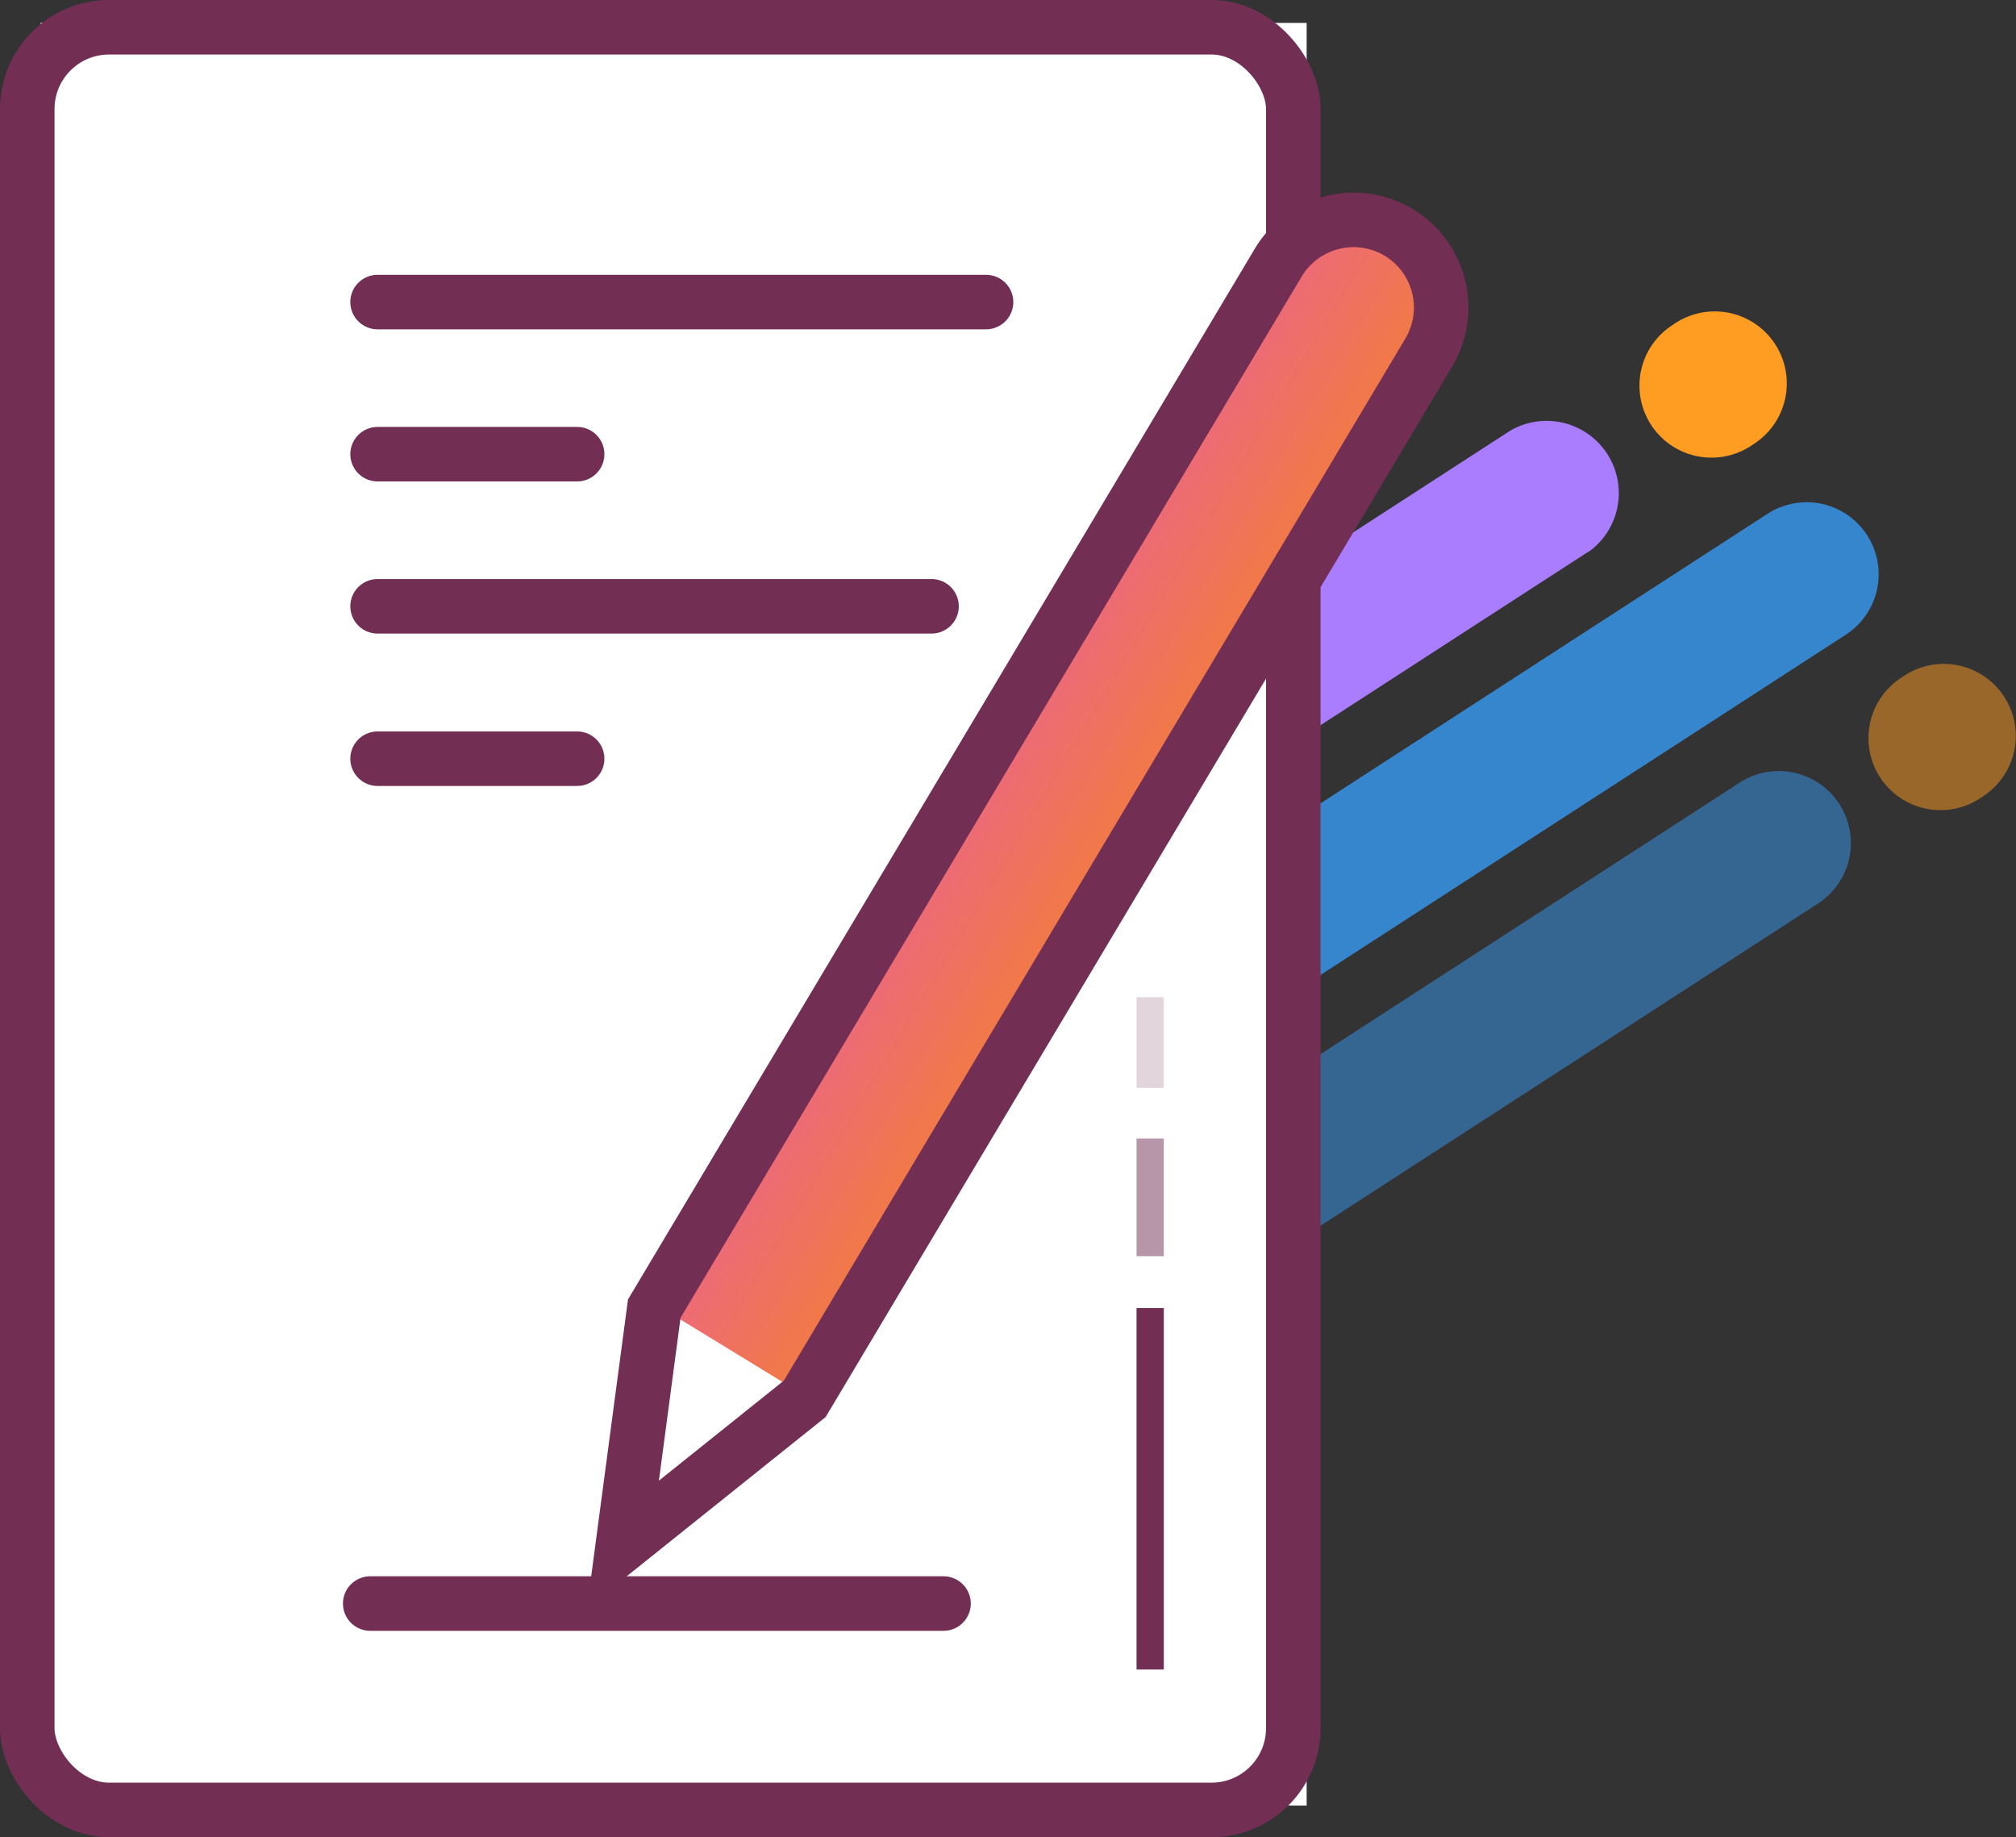
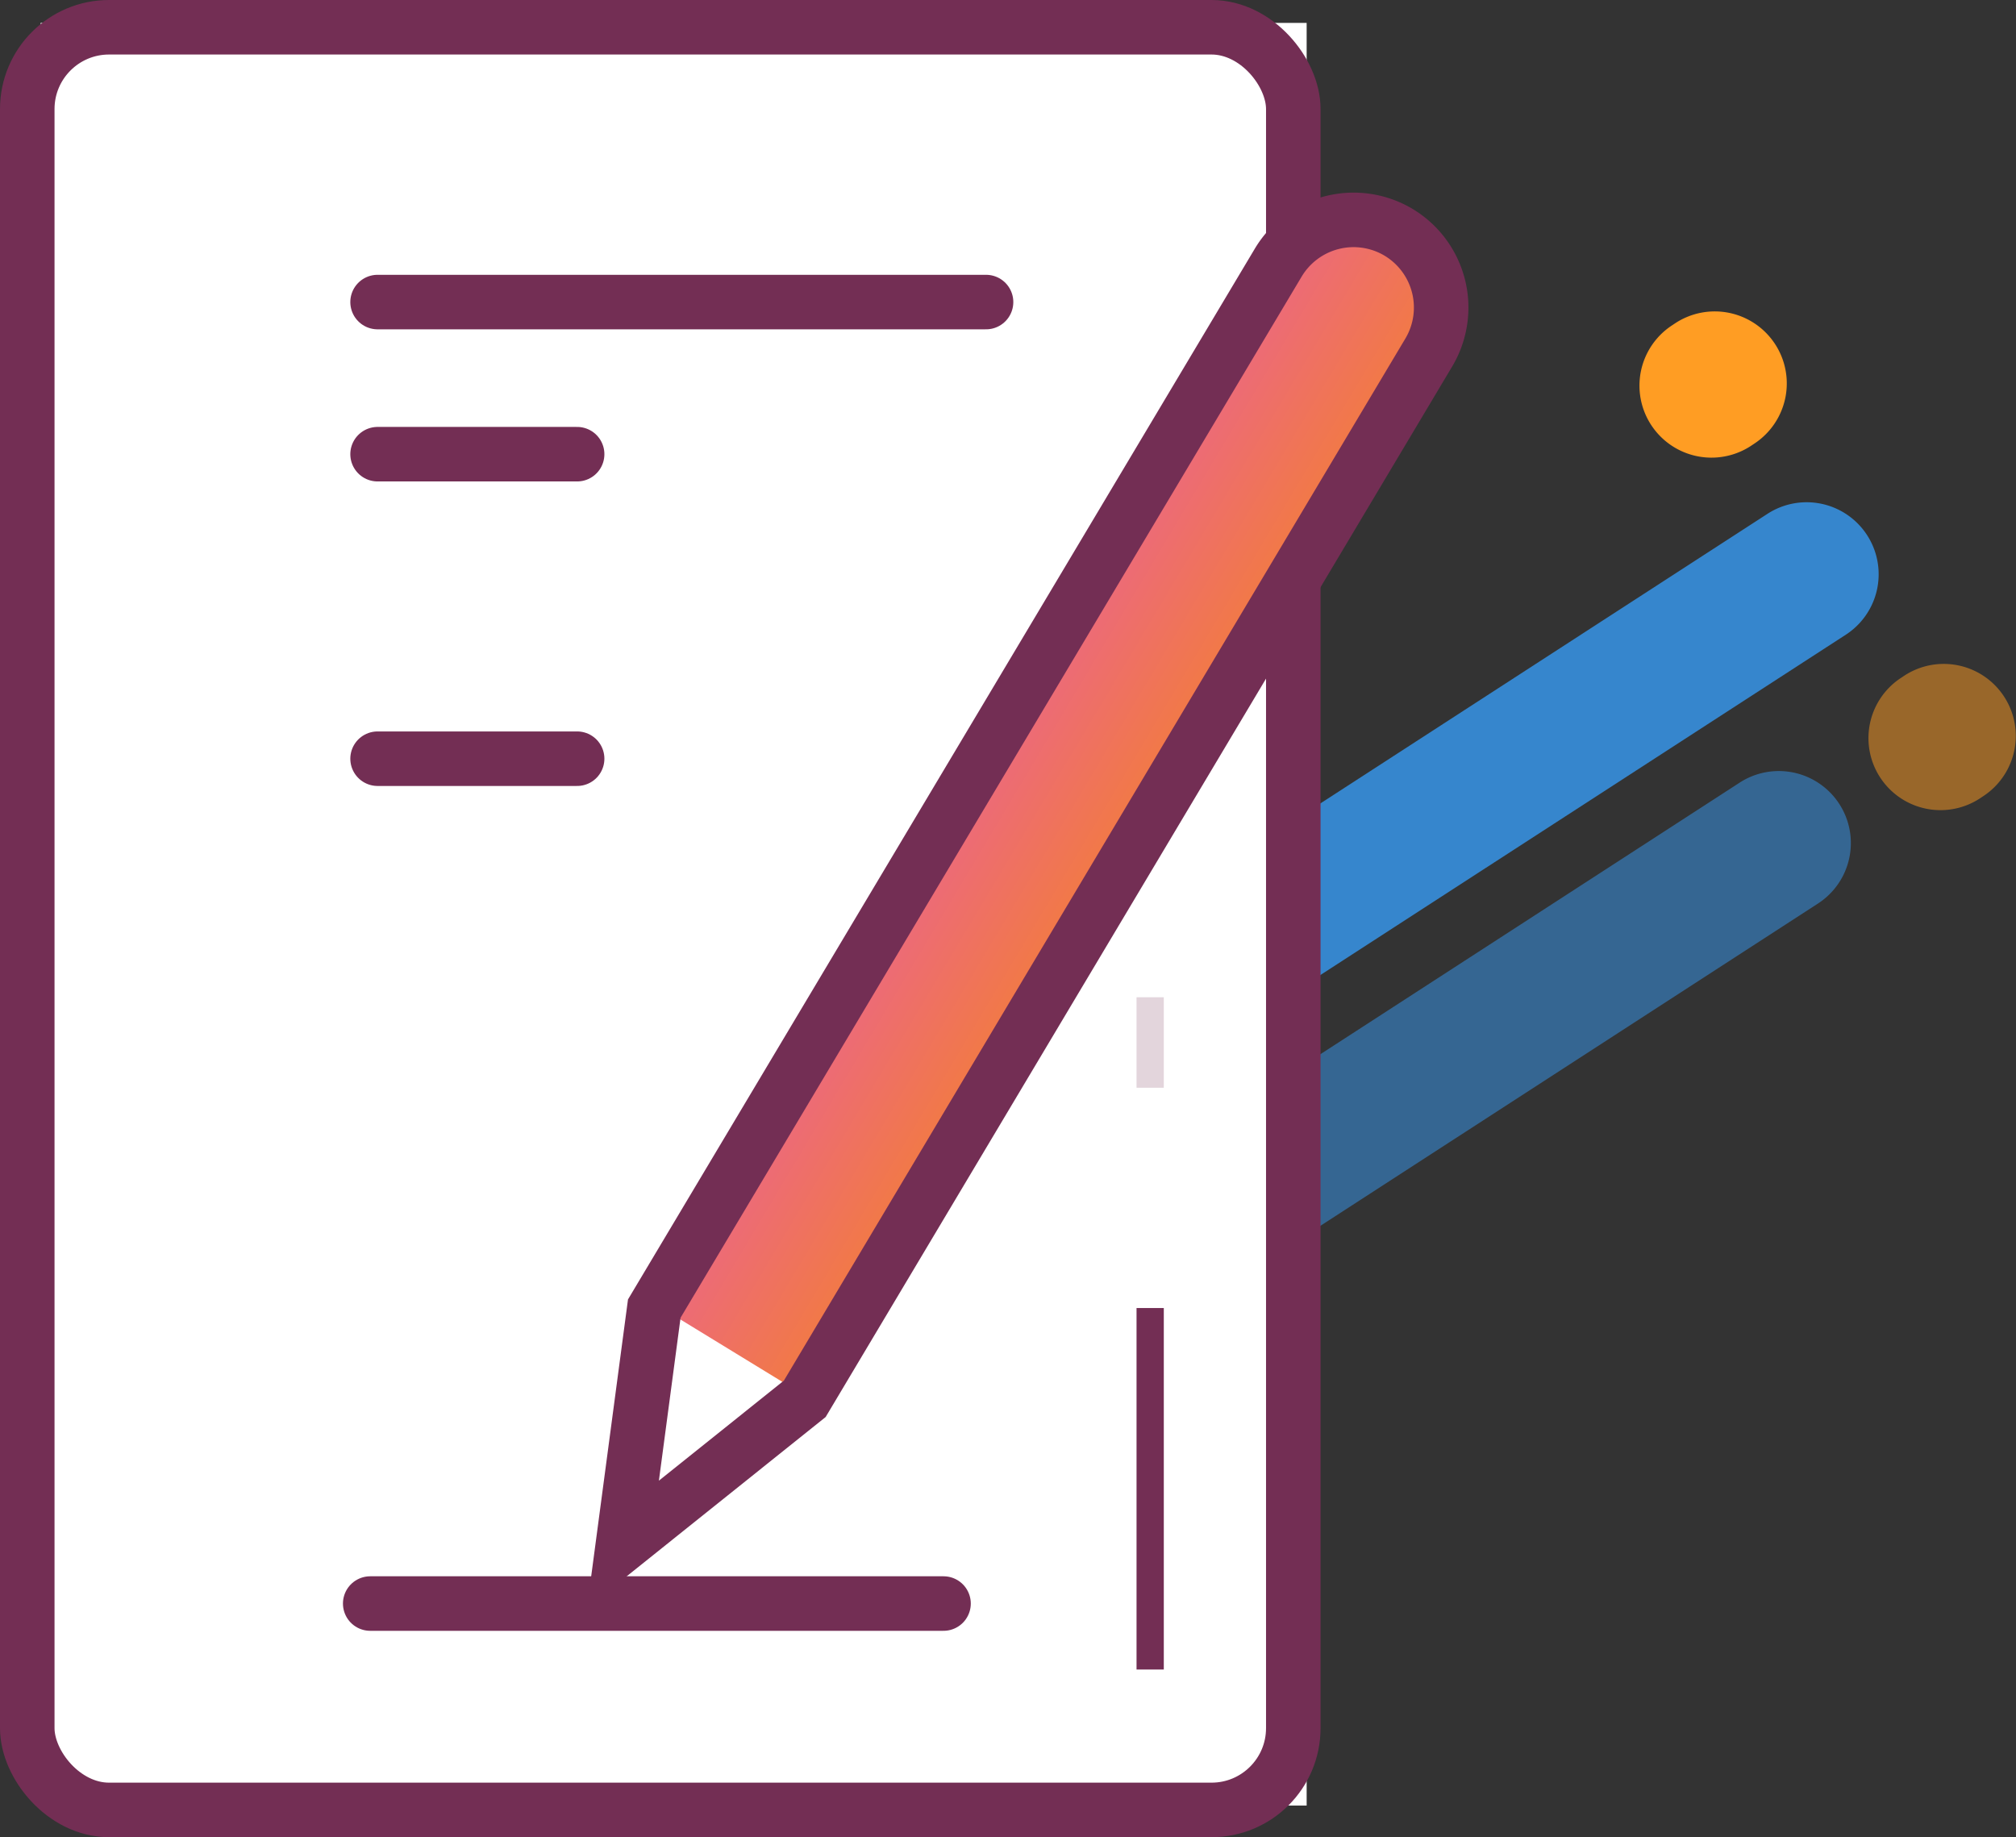
<svg xmlns="http://www.w3.org/2000/svg" viewBox="0 0 73.95 67.39">
  <rect x="0" y="0" width="73.95" height="67.39" fill="#333333" stroke="none" />
  <defs>
    <style>.cls-1,.cls-4,.cls-6{fill:#389bf3;}.cls-1,.cls-2{opacity:0.8;}.cls-2,.cls-5,.cls-8{fill:#ff9d23;}.cls-3,.cls-7{fill:#aa7dff;}.cls-11,.cls-6,.cls-7,.cls-8{opacity:0.5;}.cls-9{fill:#fff;}.cls-10,.cls-11,.cls-12,.cls-13,.cls-14{fill:none;stroke:#732e54;stroke-miterlimit:10;}.cls-12{opacity:0.2;}.cls-13,.cls-14{stroke-width:2px;}.cls-14{stroke-linecap:round;}.cls-15{fill:url(#lukaszadam_gradient);}</style>
    <linearGradient id="lukaszadam_gradient" x1="193.75" y1="1.32" x2="200.18" y2="1.32" gradientTransform="translate(205.6 134.62) rotate(-149.19)" gradientUnits="userSpaceOnUse">
      <stop offset="0.04" stop-color="#f27b40" />
      <stop offset="1" stop-color="#ec697d" />
    </linearGradient>
  </defs>
  <title>Asset 19</title>
  <g id="Layer_2" data-name="Layer 2">
    <g id="Layer_1-2" data-name="Layer 1">
      <path class="cls-1" d="M67.71,23.28l-20.07,13a2.64,2.64,0,0,1-2.88-4.43l20.07-13a2.64,2.64,0,1,1,2.88,4.43Z" />
      <path class="cls-2" d="M40.89,40.72,27.47,49.44A2.64,2.64,0,0,1,24.59,45L38,36.29a2.64,2.64,0,1,1,2.88,4.43Z" />
-       <path class="cls-3" d="M58.29,20.22l-20.07,13a2.64,2.64,0,1,1-2.88-4.43l20.07-13a2.65,2.65,0,0,1,2.88,4.44Z" />
-       <path class="cls-4" d="M31.47,37.65,18.05,46.38a2.65,2.65,0,1,1-2.88-4.44l13.42-8.72a2.64,2.64,0,0,1,2.88,4.43Z" />
      <path class="cls-5" d="M64.34,16.28l-.12.08a2.64,2.64,0,1,1-2.88-4.43l.12-.08a2.64,2.64,0,1,1,2.88,4.43Z" />
      <path class="cls-6" d="M66.69,33.14l-20.07,13a2.64,2.64,0,0,1-2.88-4.43l20.07-13a2.64,2.64,0,1,1,2.88,4.43Z" />
      <path class="cls-7" d="M39.87,50.58,26.45,59.3a2.64,2.64,0,1,1-2.88-4.43L37,46.15a2.64,2.64,0,1,1,2.88,4.43Z" />
      <path class="cls-8" d="M72.74,29.21l-.12.08a2.64,2.64,0,0,1-2.88-4.43l.12-.08a2.64,2.64,0,1,1,2.88,4.43Z" />
      <rect class="cls-9" x="1.49" y="0.84" width="46.44" height="65.39" />
      <line class="cls-10" x1="42.19" y1="61.24" x2="42.19" y2="47.98" />
-       <line class="cls-11" x1="42.19" y1="46.08" x2="42.19" y2="41.76" />
      <line class="cls-12" x1="42.19" y1="39.9" x2="42.19" y2="36.58" />
      <rect class="cls-13" x="1" y="1" width="46.44" height="65.39" rx="3" />
      <line class="cls-14" x1="13.85" y1="11.08" x2="36.17" y2="11.08" />
      <line class="cls-14" x1="13.85" y1="16.66" x2="21.17" y2="16.66" />
      <line class="cls-14" x1="13.85" y1="27.83" x2="21.17" y2="27.83" />
-       <line class="cls-14" x1="13.85" y1="22.24" x2="34.17" y2="22.24" />
      <line class="cls-14" x1="13.58" y1="58.82" x2="34.61" y2="58.82" />
      <path class="cls-15" d="M51.42,8.6h0A3.2,3.2,0,0,1,52.54,13L29.13,52.25l-6.05,4.54L23.61,49,47,9.71A3.21,3.21,0,0,1,51.42,8.6Z" />
      <polygon class="cls-9" points="29.47 51.16 23.48 55.65 24.01 47.82 29.47 51.16" />
      <path class="cls-13" d="M51.3,8.52h0a3.22,3.22,0,0,1,1.11,4.41L29.52,51.31l-6.67,5.34L24,48,46.89,9.63A3.22,3.22,0,0,1,51.3,8.52Z" />
    </g>
  </g>
</svg>